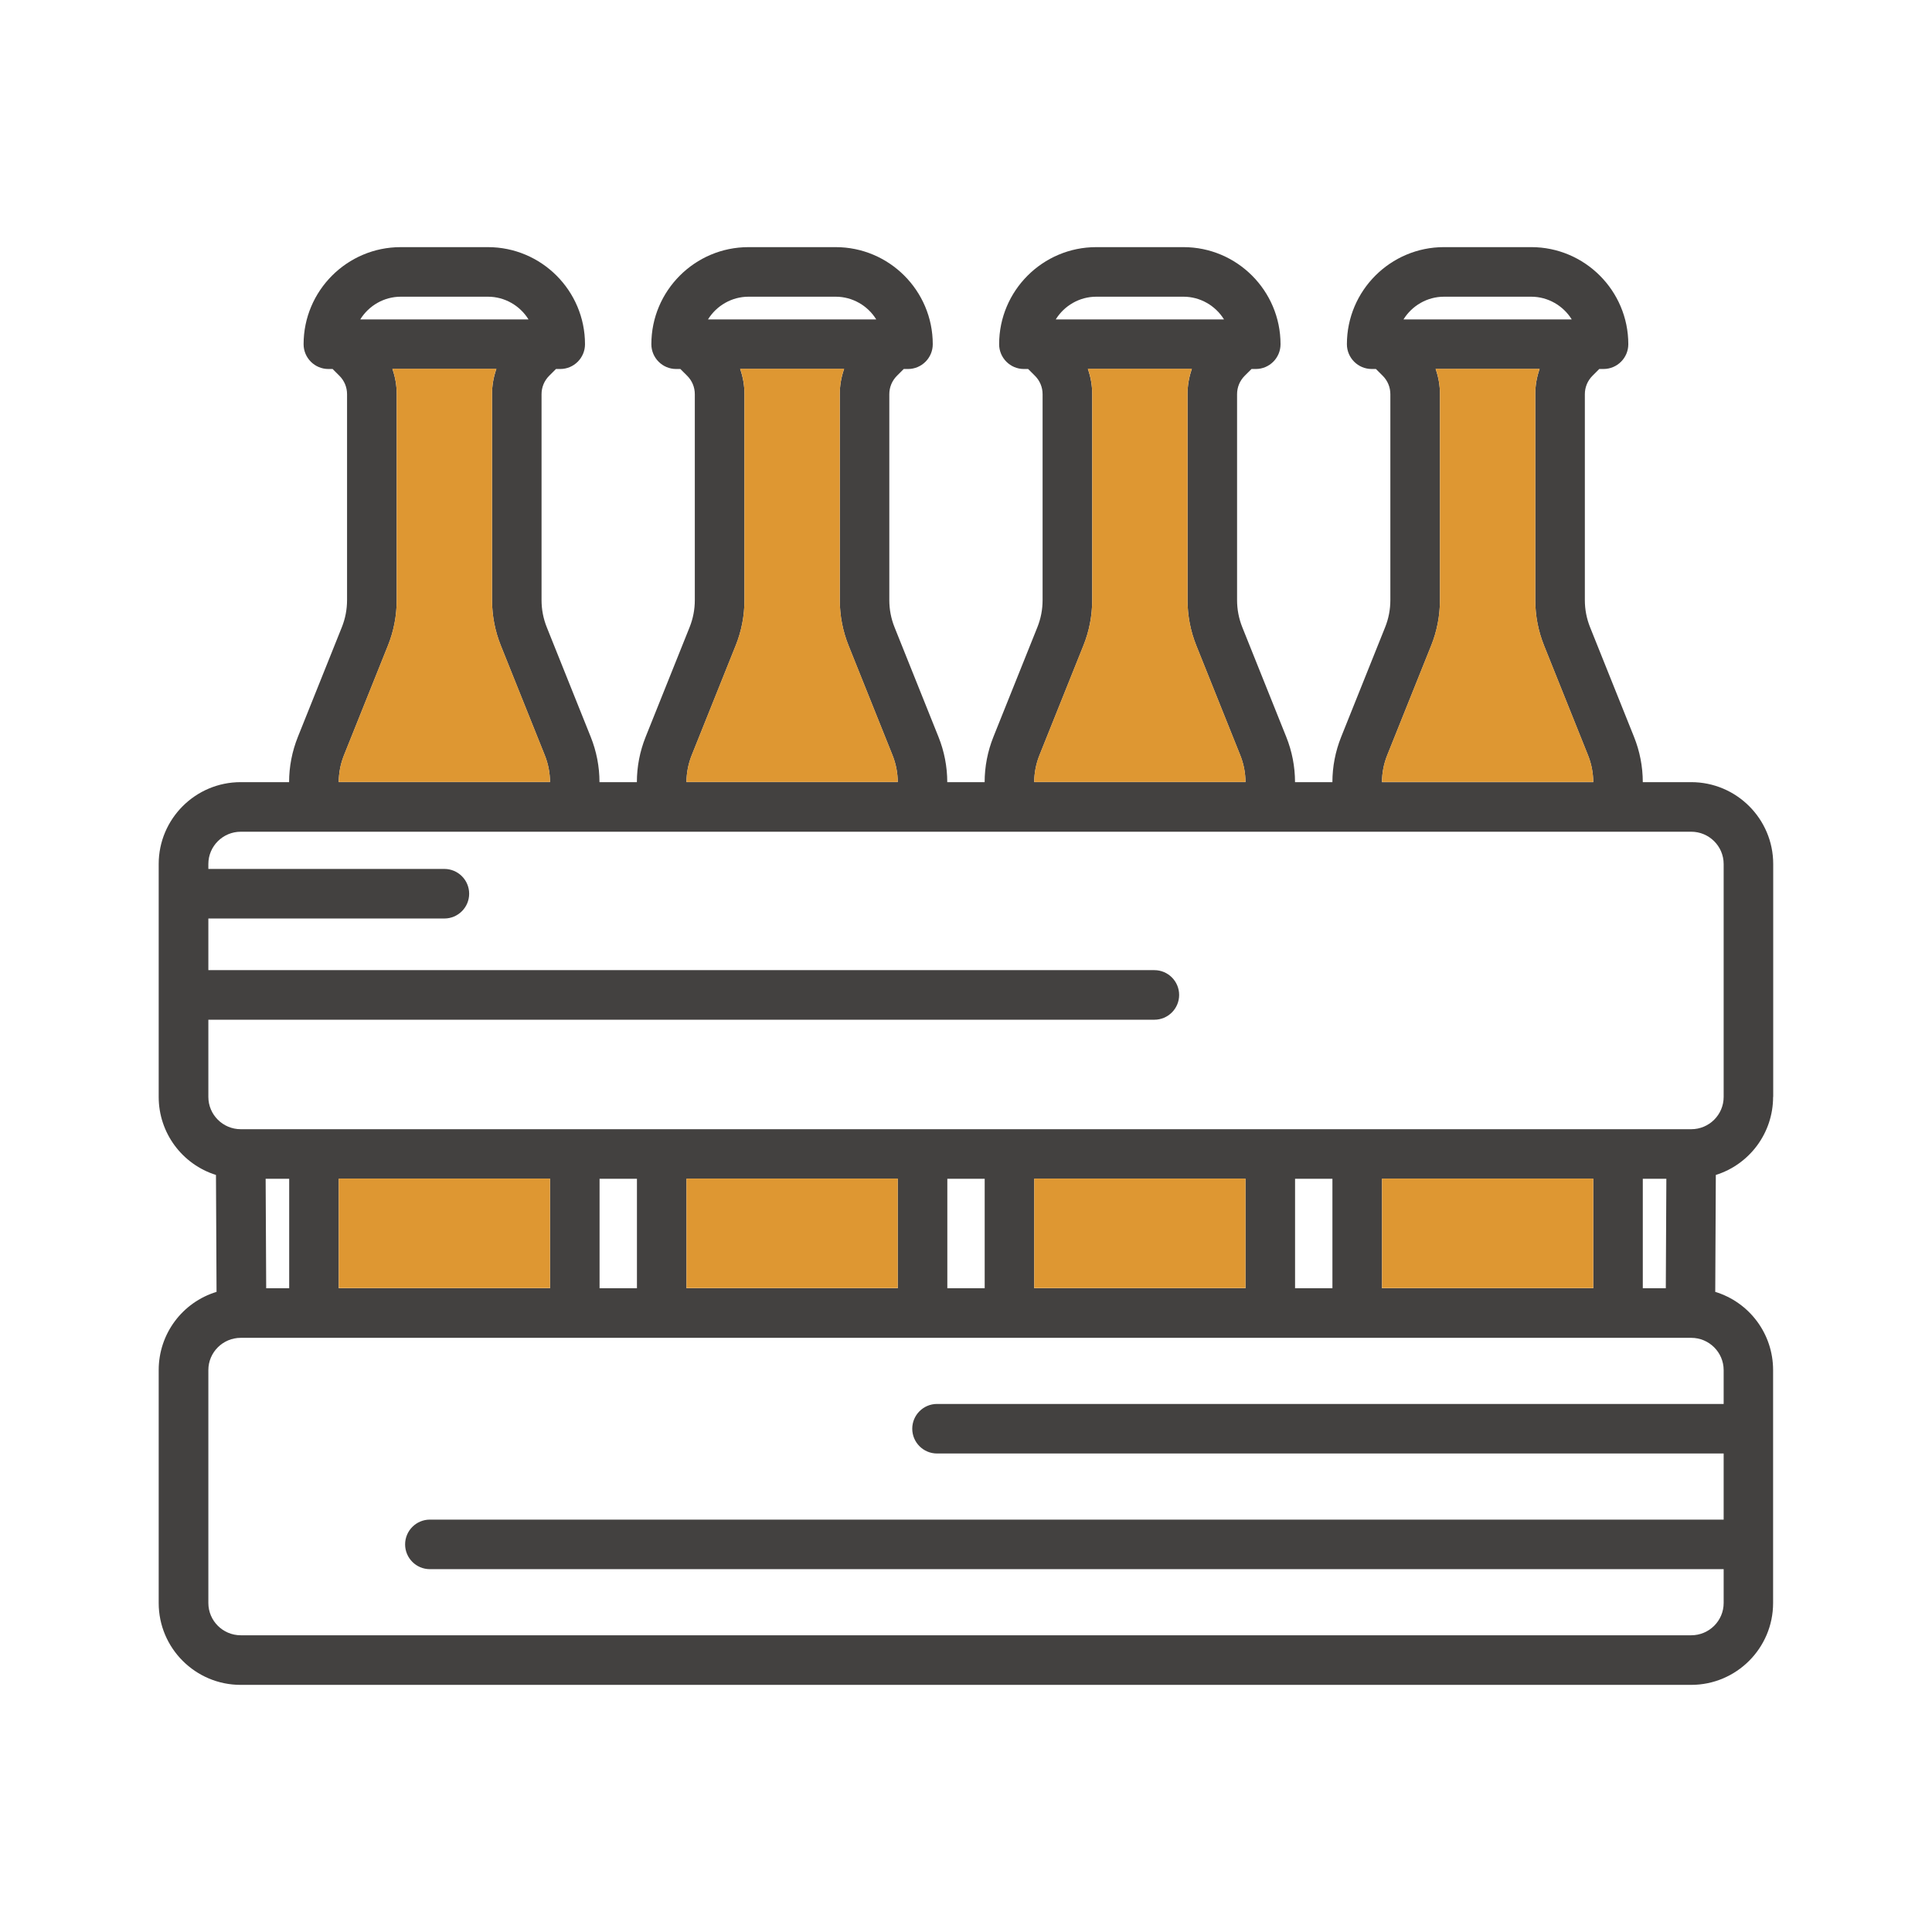
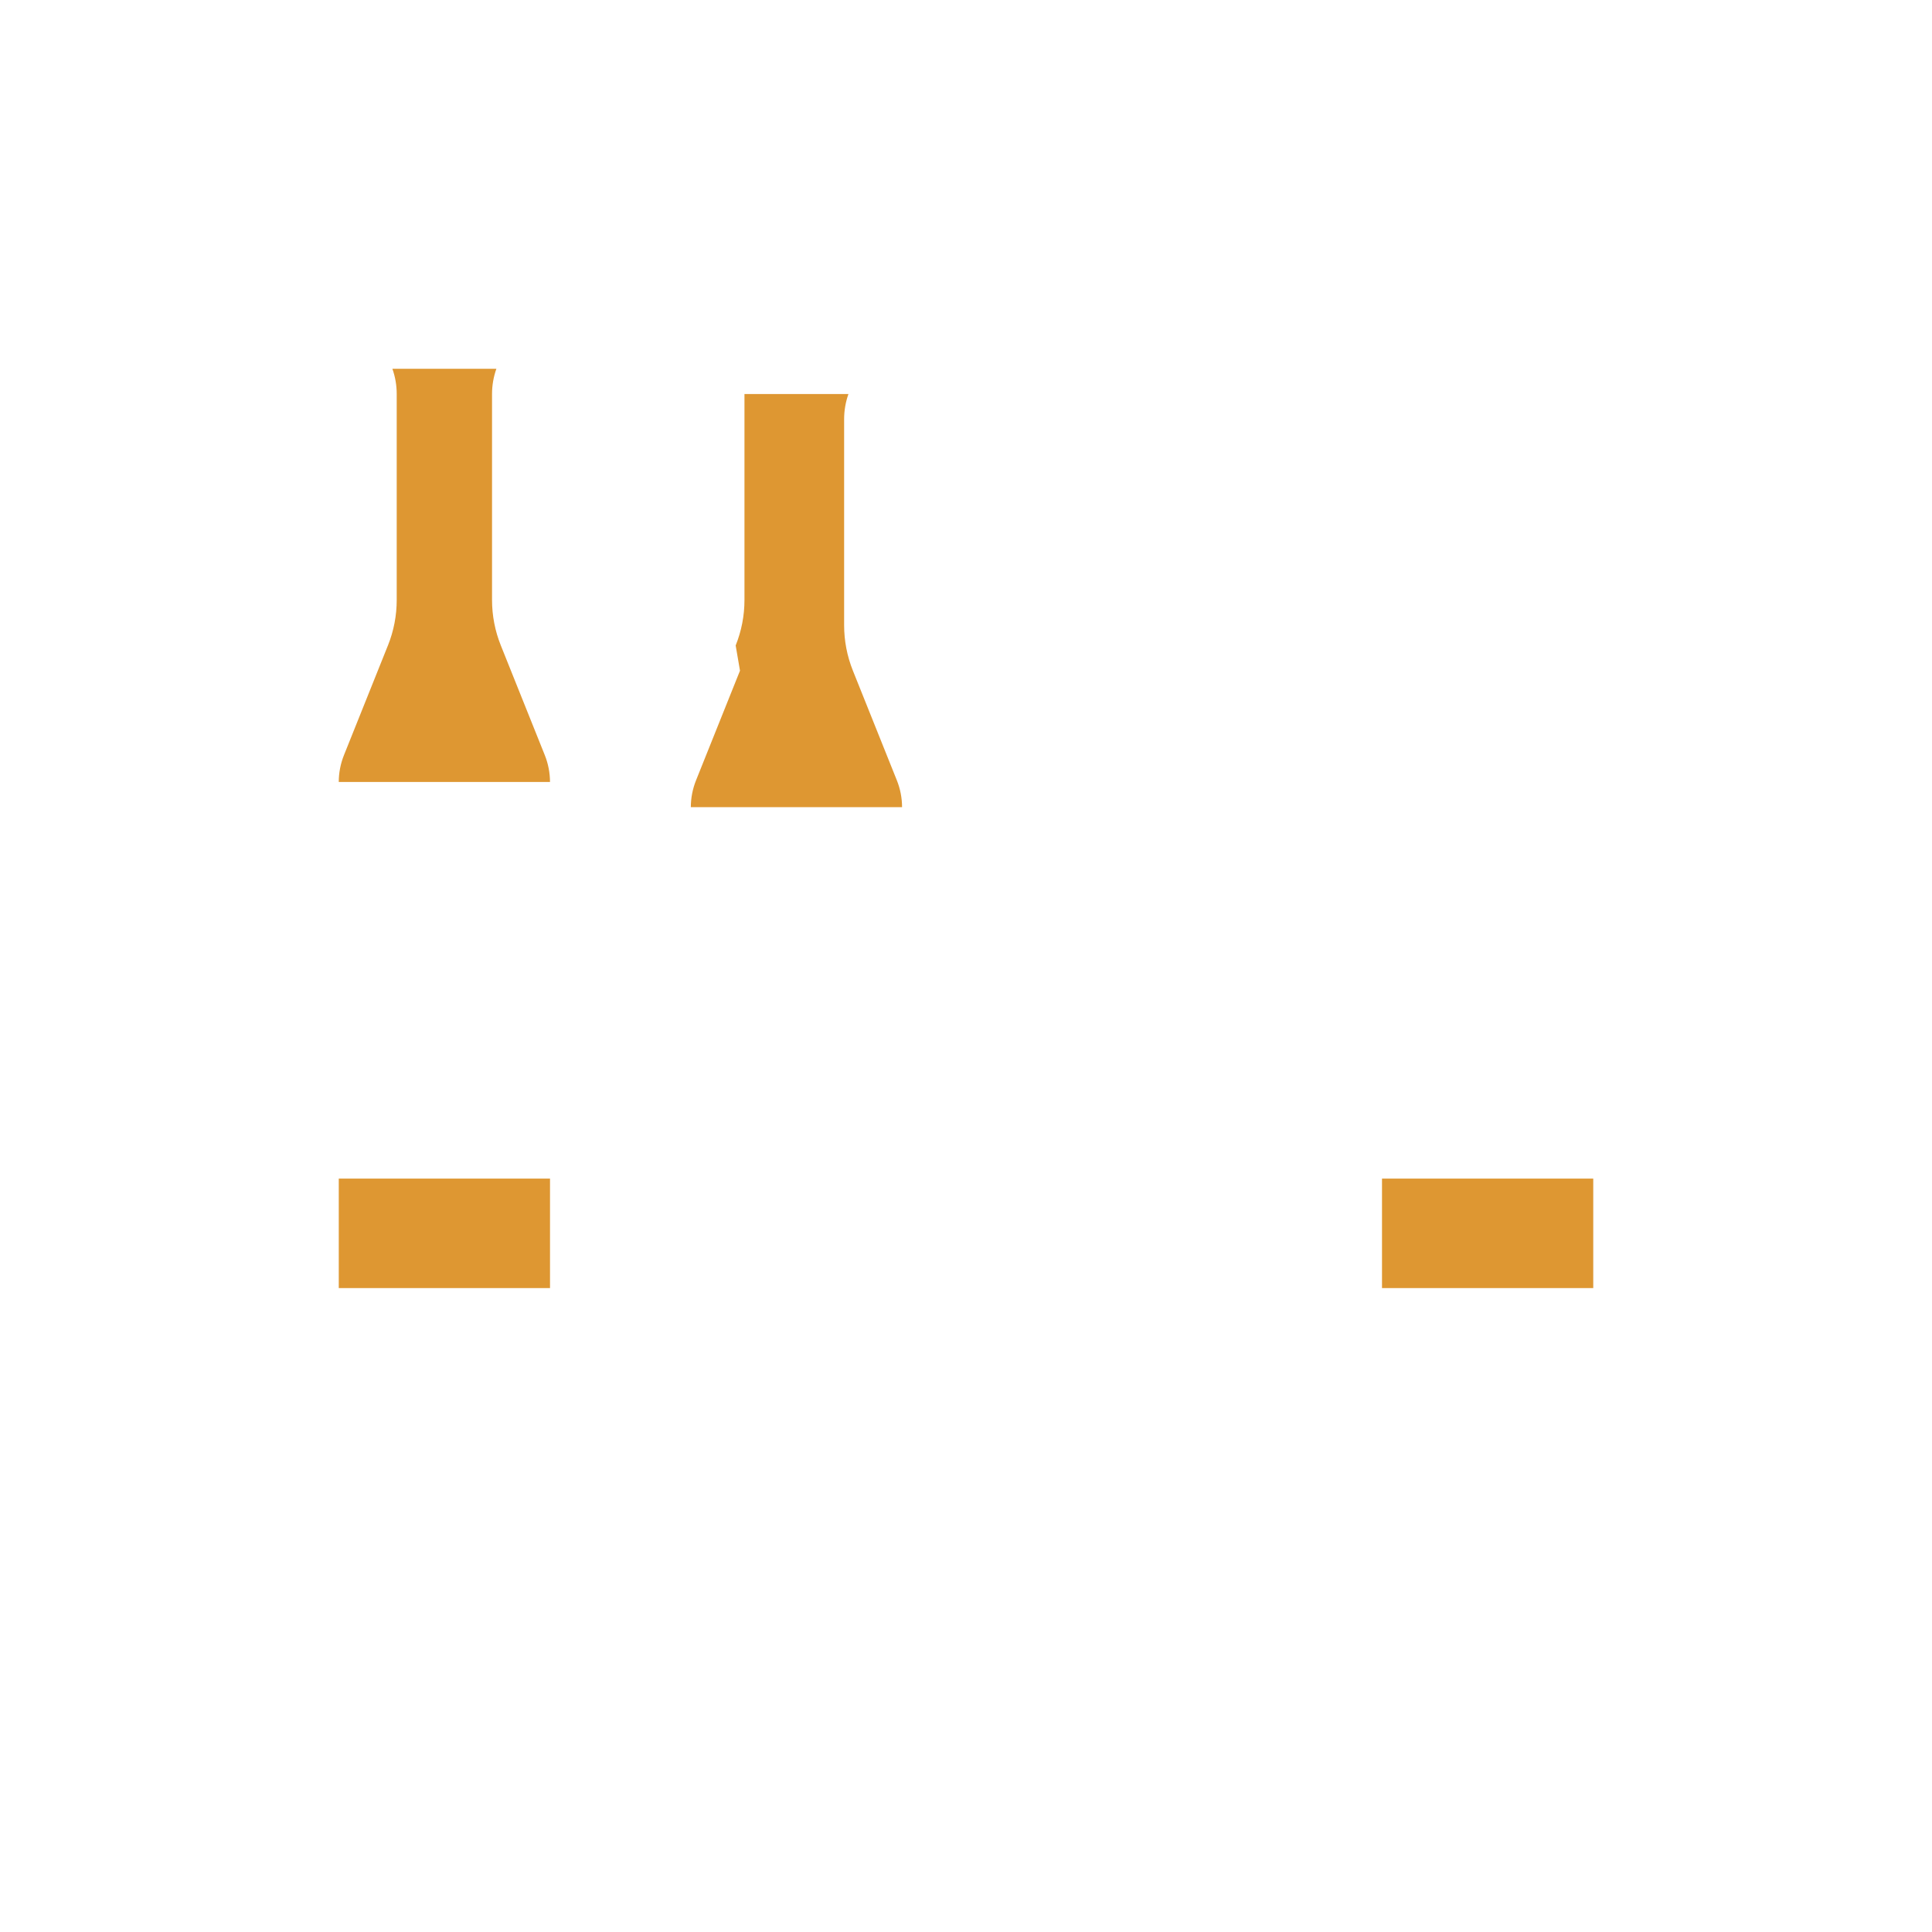
<svg xmlns="http://www.w3.org/2000/svg" id="uuid-e4bcd88f-9575-47ce-83e3-3736bfc04e65" data-name="Ebene 1" viewBox="0 0 141.732 141.732">
-   <path d="M130.083,80.471v-17.088c0-3.31-2.697-6.004-6.012-6.004h-3.555c-.002-1.144-.219-2.262-.644-3.323l-3.224-8.043c-.254-.635-.383-1.303-.383-1.987v-15.108c0-.51.199-.99.56-1.351l.499-.498h.311c1.003,0,1.818-.815,1.818-1.818,0-3.927-3.195-7.122-7.123-7.122h-6.399c-3.926,0-7.122,3.195-7.122,7.122,0,1.002.815,1.818,1.818,1.818h.311l.498.497c.363.362.561.842.561,1.352v15.108c0,.684-.129,1.353-.383,1.987l-3.224,8.043c-.426,1.063-.643,2.181-.645,3.323h-2.741c-.002-1.142-.219-2.26-.645-3.323l-3.224-8.043c-.254-.635-.383-1.303-.383-1.987v-15.108c0-.51.199-.99.56-1.35l.5-.498h.311c1.002,0,1.817-.815,1.817-1.818,0-3.927-3.195-7.122-7.122-7.122h-6.399c-3.926,0-7.122,3.195-7.122,7.122,0,1.002.815,1.818,1.817,1.818h.311l.499.498c.363.361.561.841.561,1.35v15.108c0,.684-.129,1.352-.383,1.987l-3.226,8.045c-.424,1.063-.641,2.181-.643,3.322h-2.741c-.002-1.142-.219-2.26-.645-3.323l-3.224-8.043c-.254-.635-.383-1.303-.383-1.987v-15.108c0-.51.199-.99.56-1.351l.499-.498h.311c1.003,0,1.818-.815,1.818-1.818,0-3.927-3.195-7.122-7.122-7.122h-6.399c-3.928,0-7.123,3.195-7.123,7.122,0,1.002.815,1.818,1.818,1.818h.311l.499.498c.362.361.56.841.56,1.351v15.108c0,.684-.129,1.352-.383,1.987l-3.224,8.043c-.425,1.061-.642,2.179-.644,3.323h-2.742c-.002-1.144-.219-2.262-.644-3.323l-3.224-8.044c-.254-.634-.383-1.302-.383-1.986v-15.108c0-.51.199-.99.56-1.351l.499-.498h.311c1.003,0,1.818-.815,1.818-1.818,0-3.927-3.195-7.122-7.123-7.122h-6.398c-3.928,0-7.123,3.195-7.123,7.122,0,1.002.815,1.818,1.818,1.818h.311l.499.498c.362.361.56.84.56,1.35v15.108c0,.684-.129,1.352-.383,1.987l-3.224,8.043c-.426,1.063-.643,2.181-.645,3.323h-3.554c-3.315,0-6.012,2.694-6.012,6.004v17.088c0,2.648,1.728,4.948,4.202,5.724l.042,8.577c-2.5.763-4.244,3.067-4.244,5.739v17.088c0,3.311,2.697,6.004,6.012,6.004h106.409c3.315,0,6.012-2.693,6.012-6.004v-17.088c0-2.672-1.745-4.975-4.244-5.739l.042-8.577c2.474-.776,4.202-3.076,4.202-5.724ZM29.401,21.766h6.398c1.231,0,2.35.659,2.973,1.668h-12.344c.622-1.009,1.74-1.668,2.973-1.668ZM28.459,47.365c.427-1.066.644-2.19.644-3.34v-15.108c0-.638-.108-1.261-.317-1.849h7.628c-.209.588-.318,1.211-.318,1.849v15.108c0,1.149.217,2.273.645,3.34l3.224,8.043c.252.63.381,1.293.383,1.97h-15.497c.002-.678.131-1.34.383-1.97l3.224-8.043ZM54.911,21.766h6.399c1.231,0,2.35.659,2.972,1.668h-12.344c.623-1.009,1.741-1.668,2.973-1.668ZM53.969,47.365c.428-1.067.645-2.191.645-3.34v-15.108c0-.638-.109-1.261-.318-1.849h7.629c-.21.588-.318,1.211-.318,1.849v15.108c0,1.15.217,2.274.644,3.34l3.224,8.043c.252.63.381,1.293.383,1.97h-15.497c.002-.678.131-1.34.383-1.97l3.224-8.043ZM80.422,21.766h6.399c1.231,0,2.35.659,2.973,1.668h-12.345c.623-1.009,1.741-1.668,2.973-1.668ZM79.479,47.365c.428-1.067.645-2.191.645-3.34v-15.108c0-.638-.109-1.261-.318-1.849h7.629c-.209.588-.318,1.211-.318,1.849v15.108c0,1.148.217,2.272.645,3.34l3.223,8.042c.252.631.381,1.294.383,1.971h-15.497c.002-.678.131-1.34.383-1.97l3.224-8.043ZM105.932,21.766h6.399c1.231,0,2.35.659,2.973,1.668h-12.344c.622-1.009,1.74-1.668,2.972-1.668ZM104.991,47.366c.427-1.065.644-2.189.644-3.34v-15.108c0-.638-.109-1.261-.318-1.849h7.629c-.209.588-.318,1.211-.318,1.849v15.108c0,1.148.217,2.272.645,3.34l3.224,8.043c.252.63.381,1.293.383,1.97h-15.497c.002-.678.131-1.34.383-1.97l3.224-8.043ZM19.488,86.475h1.727v8.032h-1.687l-.04-8.032ZM24.852,94.507v-8.032h15.497v8.032h-15.497ZM43.984,94.507v-8.032h2.742v8.032h-2.742ZM50.362,94.507v-8.032h15.497v8.032h-15.497ZM69.496,94.507v-8.032h2.741v8.032h-2.741ZM75.872,94.507v-8.032h15.497v8.032h-15.497ZM95.006,94.507v-8.032h2.741v8.032h-2.741ZM101.384,94.507v-8.032h15.497v8.032h-15.497ZM120.516,94.507v-8.032h1.728l-.04,8.032h-1.688ZM86.502,72.988c0-1.003-.815-1.818-1.818-1.818H15.285v-3.789h17.315c1.003,0,1.818-.816,1.818-1.818s-.815-1.818-1.818-1.818H15.285v-.361c0-1.306,1.066-2.368,2.377-2.368h106.409c1.31,0,2.377,1.062,2.377,2.368v17.088c0,1.305-1.066,2.367-2.377,2.367H17.662c-1.31,0-2.377-1.062-2.377-2.367v-5.665h69.399c1.003,0,1.818-.815,1.818-1.818ZM15.285,100.511c0-1.305,1.066-2.367,2.377-2.367h106.409c1.31,0,2.377,1.062,2.377,2.367v2.483h-57.708c-1.002,0-1.817.815-1.817,1.817s.815,1.818,1.817,1.818h57.708v4.85H31.537c-1.003,0-1.818.815-1.818,1.818s.815,1.817,1.818,1.817h94.911v2.483c0,1.305-1.066,2.367-2.377,2.367H17.662c-1.31,0-2.377-1.062-2.377-2.367v-17.088Z" fill="#434140" />
  <g>
    <path d="M28.459,47.352c.427-1.066.644-2.19.644-3.34v-15.108c0-.638-.108-1.261-.317-1.849h7.628c-.209.588-.318,1.211-.318,1.849v15.108c0,1.149.217,2.273.645,3.34l3.224,8.043c.252.63.381,1.293.383,1.97h-15.497c.002-.678.131-1.34.383-1.97l3.224-8.043Z" fill="#de9732" />
-     <path d="M53.969,47.352c.428-1.067.645-2.191.645-3.34v-15.108c0-.638-.109-1.261-.318-1.849h7.629c-.21.588-.318,1.211-.318,1.849v15.108c0,1.15.217,2.274.644,3.34l3.224,8.043c.252.63.381,1.293.383,1.97h-15.497c.002-.678.131-1.34.383-1.97l3.224-8.043Z" fill="#de9732" />
-     <path d="M79.479,47.352c.428-1.067.645-2.191.645-3.34v-15.108c0-.638-.109-1.261-.318-1.849h7.629c-.209.588-.318,1.211-.318,1.849v15.108c0,1.148.217,2.272.645,3.34l3.223,8.042c.252.631.381,1.294.383,1.971h-15.497c.002-.678.131-1.34.383-1.97l3.224-8.043Z" fill="#de9732" />
-     <path d="M104.991,47.353c.427-1.065.644-2.189.644-3.34v-15.108c0-.638-.109-1.261-.318-1.849h7.629c-.209.588-.318,1.211-.318,1.849v15.108c0,1.148.217,2.272.645,3.34l3.224,8.043c.252.63.381,1.293.383,1.97h-15.497c.002-.678.131-1.34.383-1.97l3.224-8.043Z" fill="#de9732" />
+     <path d="M53.969,47.352c.428-1.067.645-2.191.645-3.34v-15.108h7.629c-.21.588-.318,1.211-.318,1.849v15.108c0,1.15.217,2.274.644,3.34l3.224,8.043c.252.63.381,1.293.383,1.97h-15.497c.002-.678.131-1.34.383-1.97l3.224-8.043Z" fill="#de9732" />
    <rect x="24.852" y="86.462" width="15.497" height="8.032" fill="#de9732" />
-     <rect x="50.362" y="86.462" width="15.497" height="8.032" fill="#de9732" />
-     <rect x="75.872" y="86.462" width="15.497" height="8.032" fill="#de9732" />
    <rect x="101.384" y="86.462" width="15.497" height="8.032" fill="#de9732" />
  </g>
</svg>